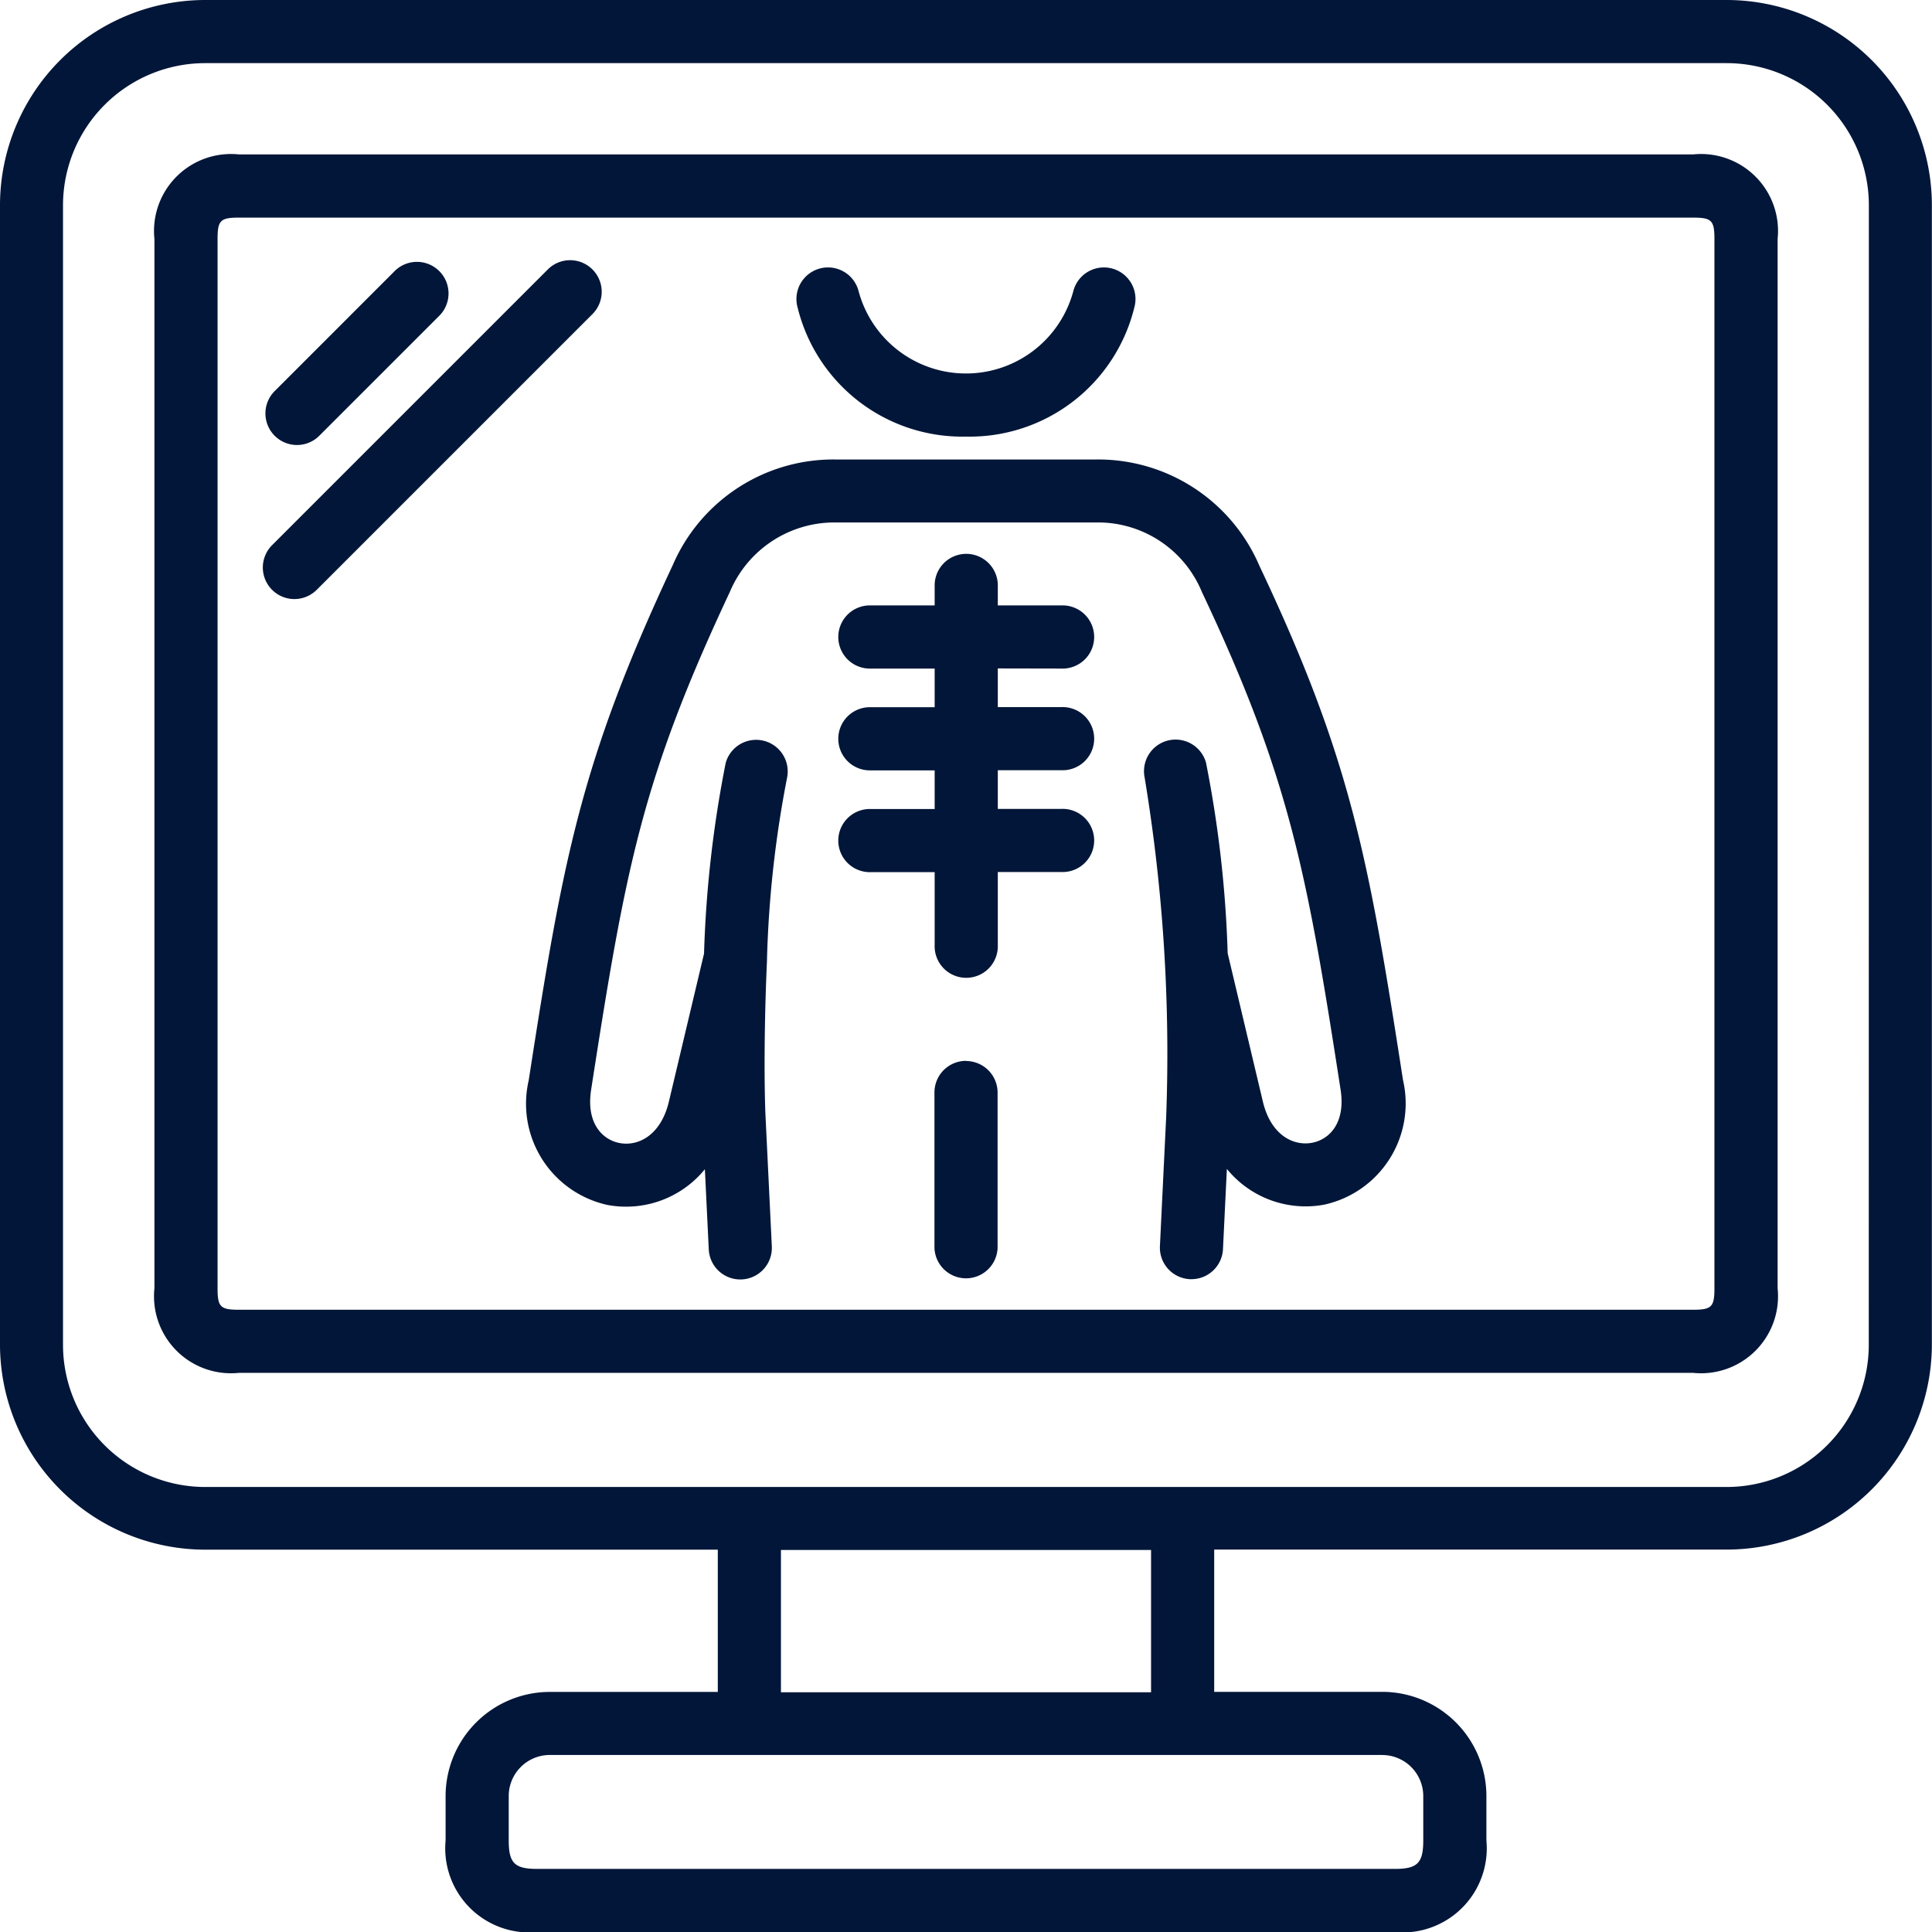
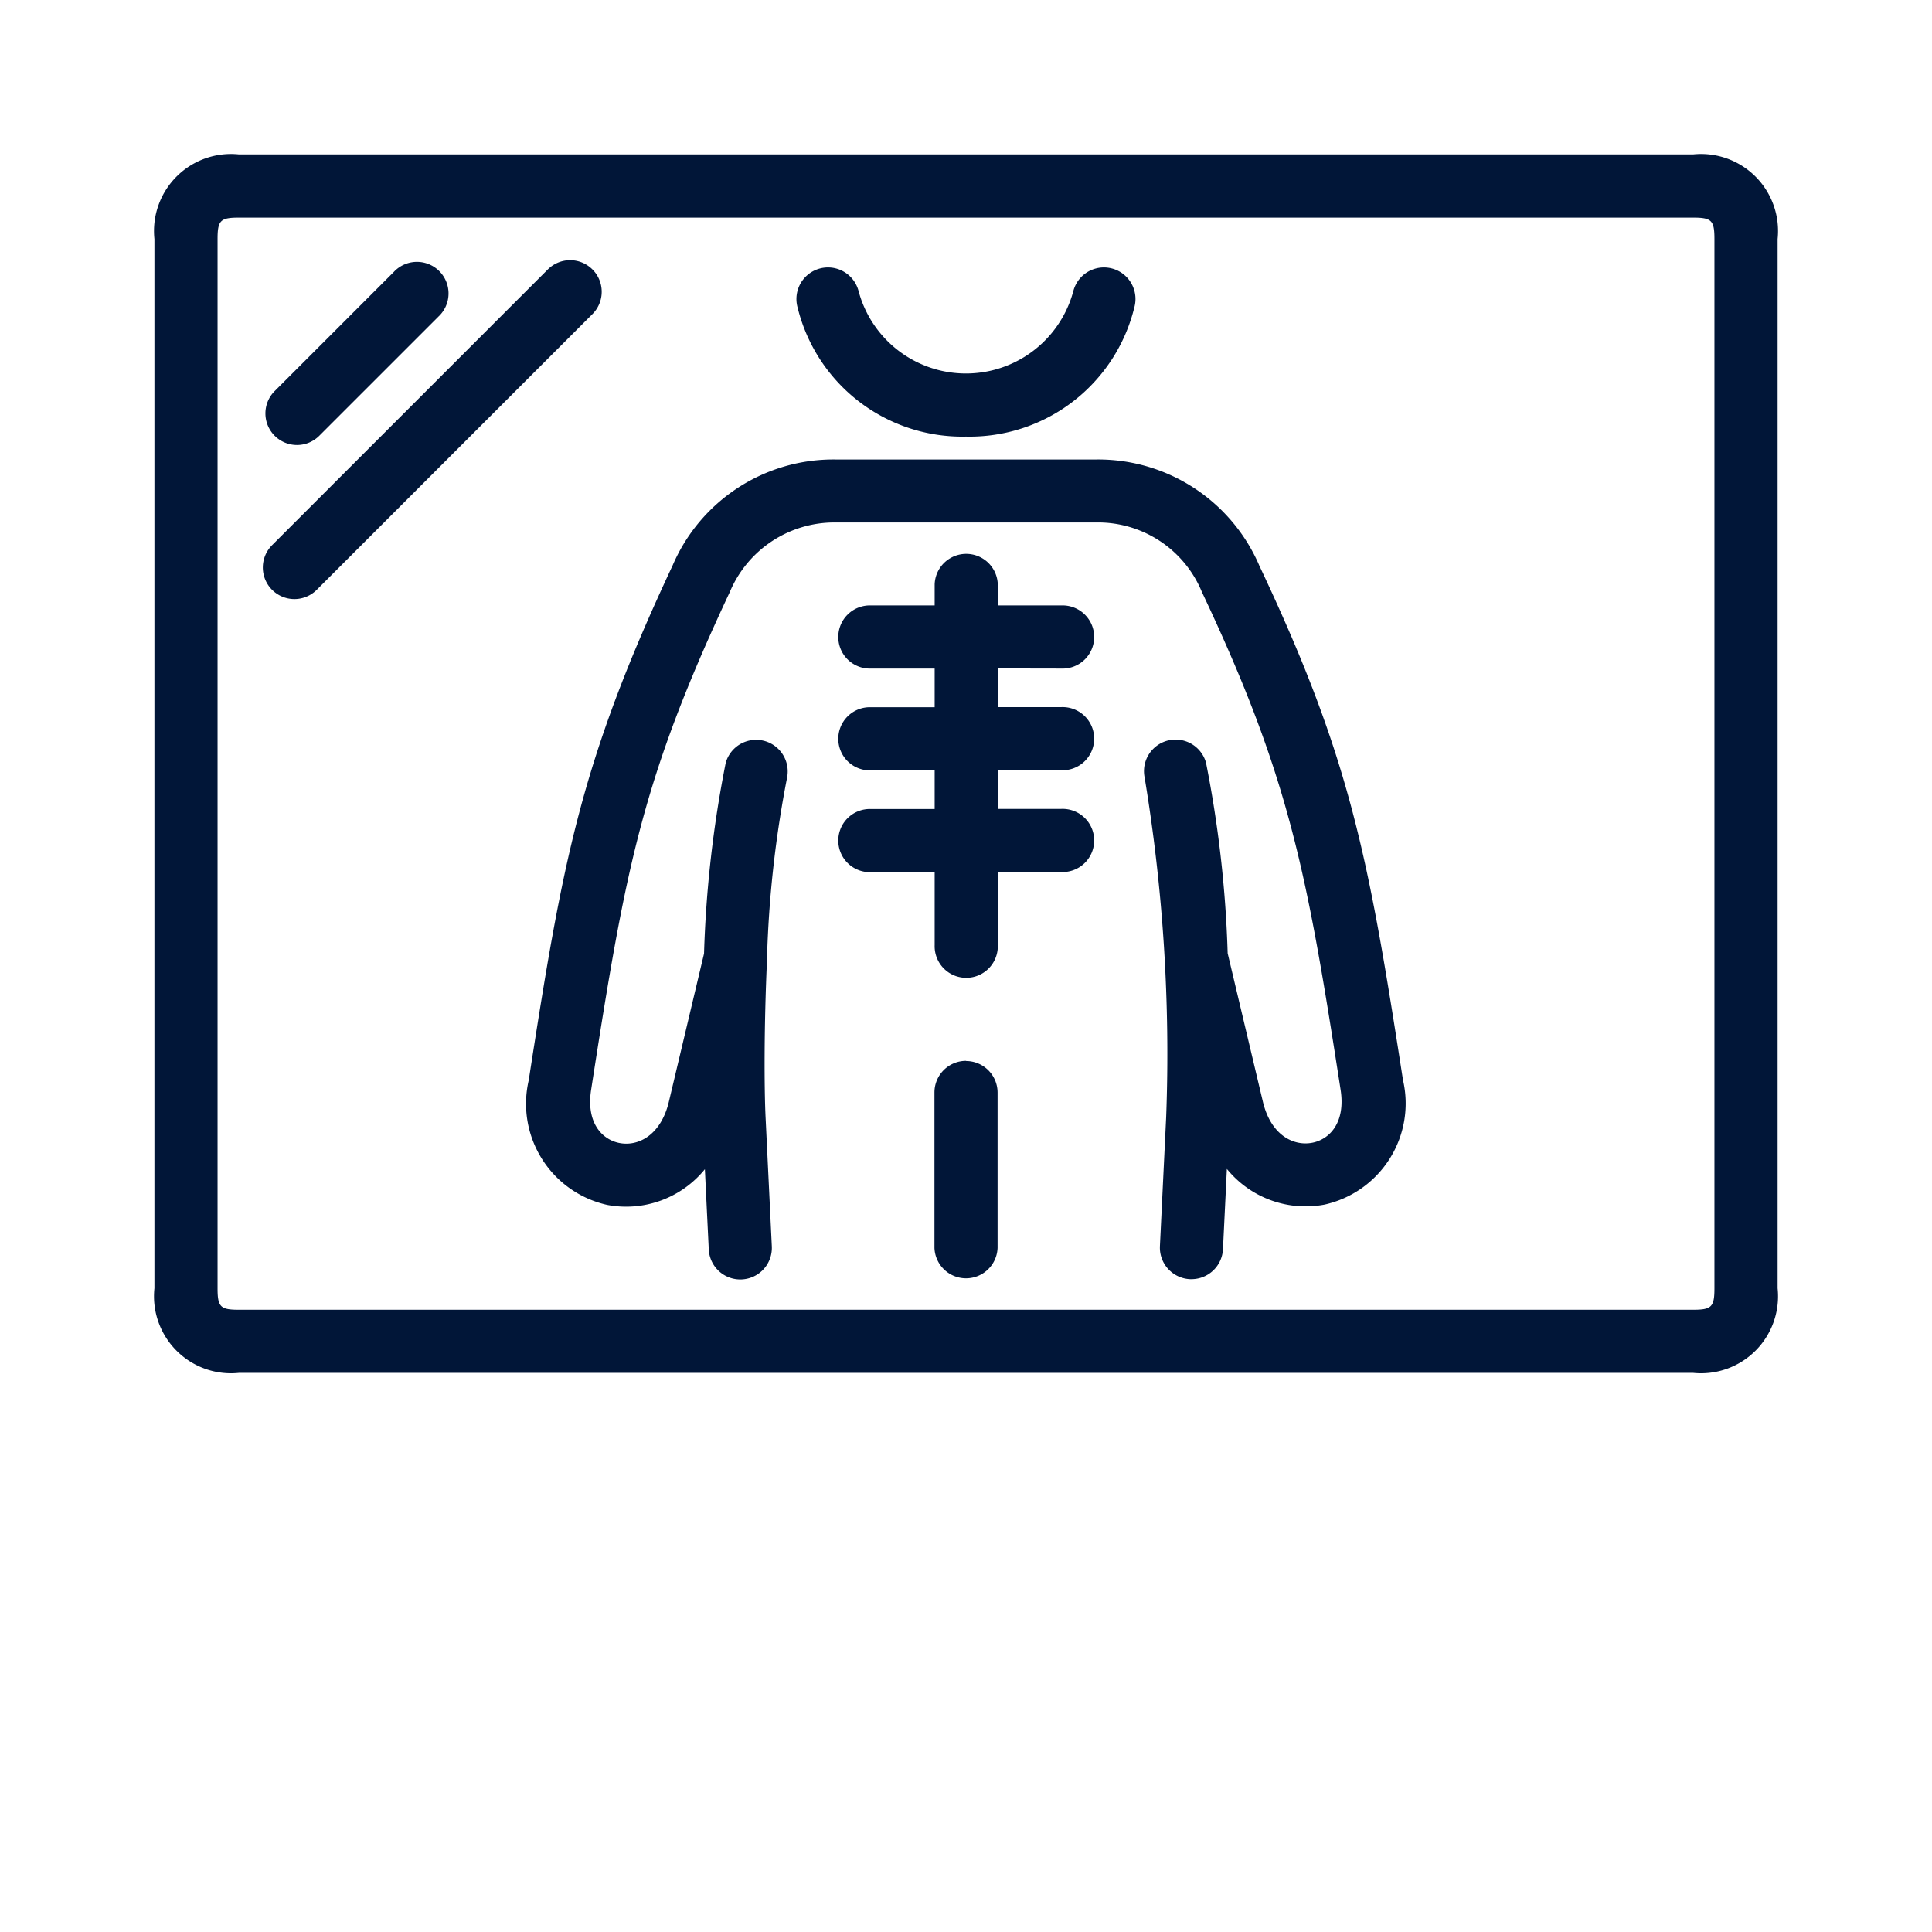
<svg xmlns="http://www.w3.org/2000/svg" id="Group_7" data-name="Group 7" width="46.176" height="46.176" viewBox="0 0 46.176 46.176">
  <defs>
    <clipPath id="clip-path">
      <rect id="Rectangle_19" data-name="Rectangle 19" width="46.176" height="46.176" fill="#011638" />
    </clipPath>
  </defs>
  <g id="Group_6" data-name="Group 6" clip-path="url(#clip-path)">
-     <path id="Path_202" data-name="Path 202" d="M41.273,0H4.9A4.909,4.909,0,0,0,0,4.9V32.138a4.909,4.909,0,0,0,4.9,4.9H17.156v3.4H13.14a2.493,2.493,0,0,0-2.49,2.49v1.062a2.01,2.01,0,0,0,2.188,2.188h20.5a2.01,2.01,0,0,0,2.188-2.188V42.926a2.493,2.493,0,0,0-2.49-2.49H29.02v-3.4H41.273a4.909,4.909,0,0,0,4.9-4.9V4.9a4.909,4.909,0,0,0-4.9-4.9M33.036,41.946a.982.982,0,0,1,.981.981v1.062c0,.539-.14.679-.679.679h-20.5c-.539,0-.679-.14-.679-.679V42.926a.982.982,0,0,1,.981-.981h19.9Zm-14.371-4.9h8.846v3.4H18.665Zm26-4.9a3.4,3.4,0,0,1-3.394,3.394H4.9a3.4,3.4,0,0,1-3.394-3.394V4.9A3.4,3.4,0,0,1,4.9,1.509H41.273A3.4,3.4,0,0,1,44.667,4.9Z" fill="#011638" />
    <path id="Path_203" data-name="Path 203" d="M71.437,34.664H36.686a1.84,1.84,0,0,0-2.022,2.022V61.763a1.84,1.84,0,0,0,2.022,2.022H71.437a1.84,1.84,0,0,0,2.022-2.022V36.686a1.84,1.84,0,0,0-2.022-2.022m.512,27.1c0,.445-.067.513-.512.513H36.686c-.446,0-.513-.067-.513-.513V36.686c0-.445.067-.512.513-.512H71.437c.445,0,.512.067.512.512Z" transform="translate(-30.973 -30.973)" fill="#011638" />
    <path id="Path_204" data-name="Path 204" d="M182.851,64.079a4.053,4.053,0,0,0,4.023-3.086.754.754,0,1,0-1.454-.405,2.657,2.657,0,0,1-5.14,0,.754.754,0,1,0-1.454.405,4.054,4.054,0,0,0,4.024,3.086" transform="translate(-159.763 -53.644)" fill="#011638" />
    <path id="Path_205" data-name="Path 205" d="M60.324,63.329a.752.752,0,0,0,.534-.221l2.848-2.848a.755.755,0,1,0-1.067-1.067l-2.848,2.848a.755.755,0,0,0,.534,1.288" transform="translate(-53.227 -52.693)" fill="#011638" />
    <path id="Path_206" data-name="Path 206" d="M66.882,58.629a.754.754,0,0,0-1.067,0l-6.59,6.59a.754.754,0,1,0,1.067,1.067l6.59-6.59a.754.754,0,0,0,0-1.067" transform="translate(-52.722 -52.189)" fill="#011638" />
    <path id="Path_207" data-name="Path 207" d="M135.832,105.67a4.192,4.192,0,0,0-3.885-2.528H125.7a4.18,4.18,0,0,0-3.886,2.53c-2.2,4.694-2.622,7.024-3.44,12.306a2.477,2.477,0,0,0,1.877,2.98,2.427,2.427,0,0,0,2.333-.853l.093,1.917a.754.754,0,0,0,1.507-.073l-.149-3.08c-.034-.705-.038-2.183.034-3.764,0-.012,0-.024,0-.035a26.253,26.253,0,0,1,.481-4.329.755.755,0,0,0-1.468-.348,27.531,27.531,0,0,0-.518,4.558l-.841,3.542c-.191.8-.732,1.074-1.183.985-.39-.076-.8-.455-.675-1.269.83-5.358,1.223-7.438,3.315-11.9a2.712,2.712,0,0,1,2.52-1.662h6.243a2.685,2.685,0,0,1,2.521,1.664c2.1,4.442,2.513,6.719,3.314,11.893.126.814-.285,1.192-.675,1.268-.452.088-.993-.182-1.183-.985l-.841-3.543a27.551,27.551,0,0,0-.518-4.557.755.755,0,0,0-1.468.348,40.4,40.4,0,0,1,.516,8.128l-.149,3.08a.754.754,0,0,0,.717.79h.037a.754.754,0,0,0,.753-.718l.093-1.917a2.427,2.427,0,0,0,2.332.853,2.477,2.477,0,0,0,1.877-2.98c-.825-5.329-1.248-7.676-3.441-12.308" transform="translate(-105.737 -92.16)" fill="#011638" />
    <path id="Path_208" data-name="Path 208" d="M210.519,238.141a.755.755,0,0,0-.755.755v3.715a.755.755,0,0,0,1.509,0V238.9a.755.755,0,0,0-.755-.755" transform="translate(-187.43 -212.786)" fill="#011638" />
    <path id="Path_209" data-name="Path 209" d="M193.7,126.837a.755.755,0,1,0,0-1.509h-1.521v-.505a.755.755,0,0,0-1.509,0v.505h-1.521a.755.755,0,1,0,0,1.509h1.521v.924h-1.521a.755.755,0,1,0,0,1.509h1.521v.924h-1.521a.755.755,0,1,0,0,1.509h1.521v1.743a.755.755,0,1,0,1.509,0V131.7H193.7a.755.755,0,1,0,0-1.509h-1.521v-.924H193.7a.755.755,0,1,0,0-1.509h-1.521v-.924Z" transform="translate(-168.331 -110.858)" fill="#011638" />
  </g>
</svg>